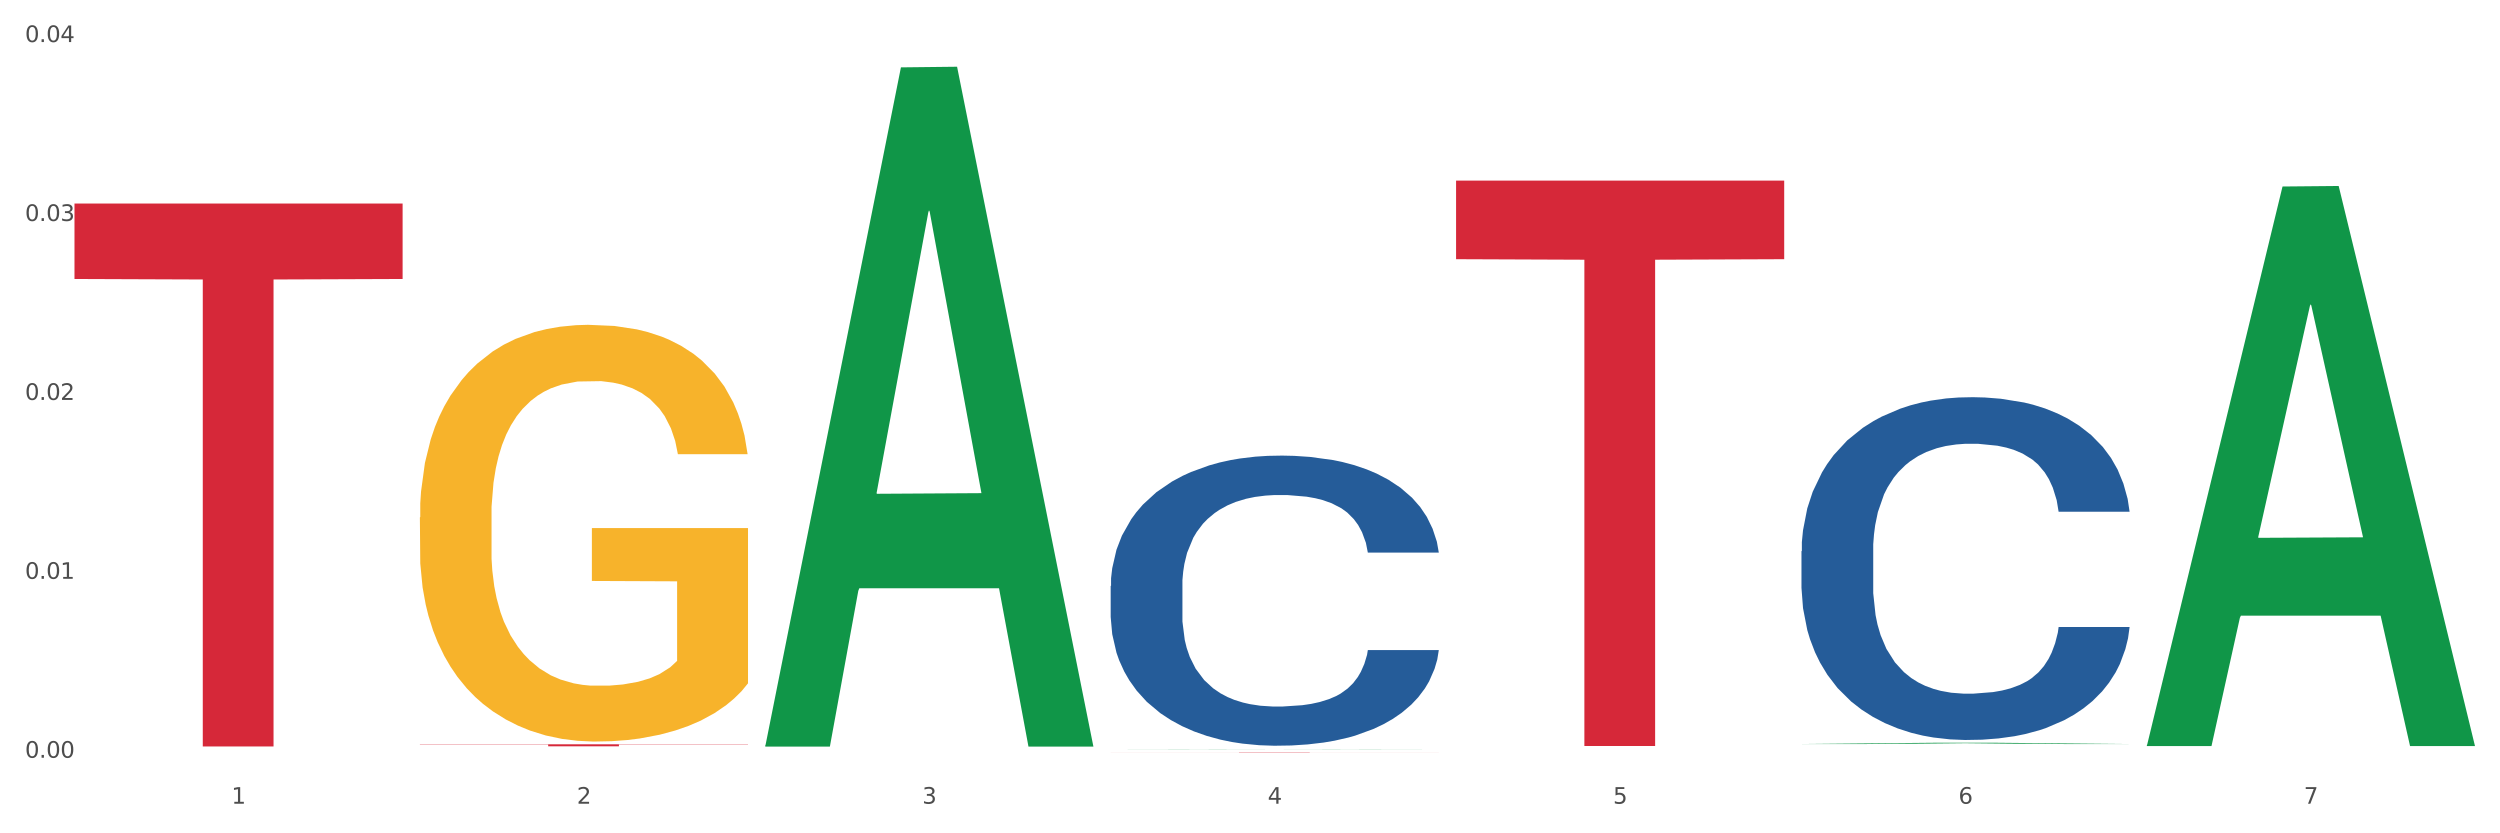
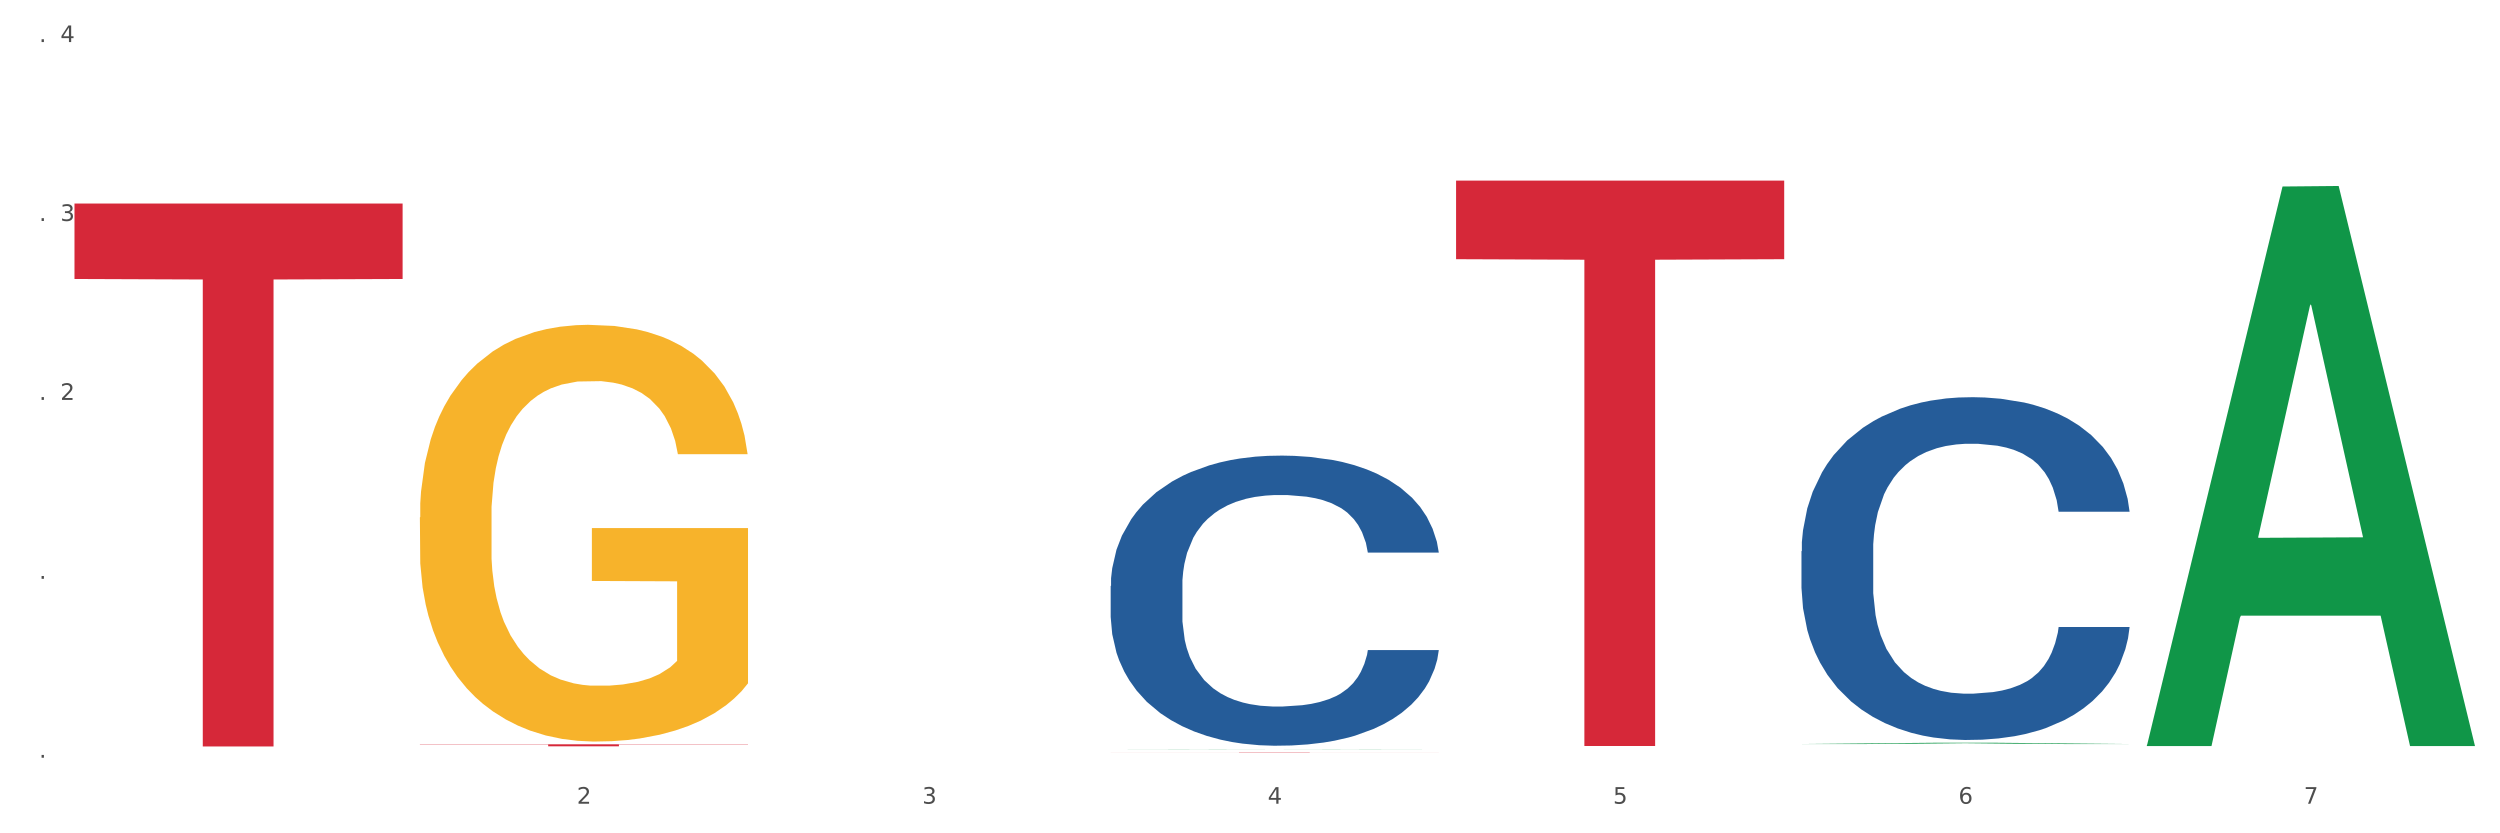
<svg xmlns="http://www.w3.org/2000/svg" xmlns:xlink="http://www.w3.org/1999/xlink" width="1080pt" height="360pt" viewBox="0 0 1080 360" version="1.1">
  <rect x="0" y="0" width="1080" height="360" fill="#333333" stroke="none" />
  <defs>
    <style type="text/css">*{stroke-linejoin: round; stroke-linecap: butt}</style>
  </defs>
  <g id="figure_1">
    <g id="patch_1">
      <path d="M 0 360  L 1080 360  L 1080 0  L 0 0  z " style="fill: #ffffff; stroke: #ffffff; stroke-linejoin: miter" />
    </g>
    <g id="axes_1">
      <g id="matplotlib.axis_1">
        <g id="xtick_1">
          <g id="text_1">
            <g style="fill: #4d4d4d" transform="translate(99.997 347.204) scale(0.096 -0.096)">
              <defs>
-                 <path id="DejaVuSans-31" d="M 794 531  L 1825 531  L 1825 4091  L 703 3866  L 703 4441  L 1819 4666  L 2450 4666  L 2450 531  L 3481 531  L 3481 0  L 794 0  L 794 531  z " transform="scale(0.016)" />
-               </defs>
+                 </defs>
              <use xlink:href="#DejaVuSans-31" />
            </g>
          </g>
        </g>
        <g id="xtick_2">
          <g id="text_2">
            <g style="fill: #4d4d4d" transform="translate(249.209 347.204) scale(0.096 -0.096)">
              <defs>
                <path id="DejaVuSans-32" d="M 1228 531  L 3431 531  L 3431 0  L 469 0  L 469 531  Q 828 903 1448 1529  Q 2069 2156 2228 2338  Q 2531 2678 2651 2914  Q 2772 3150 2772 3378  Q 2772 3750 2511 3984  Q 2250 4219 1831 4219  Q 1534 4219 1204 4116  Q 875 4013 500 3803  L 500 4441  Q 881 4594 1212 4672  Q 1544 4750 1819 4750  Q 2544 4750 2975 4387  Q 3406 4025 3406 3419  Q 3406 3131 3298 2873  Q 3191 2616 2906 2266  Q 2828 2175 2409 1742  Q 1991 1309 1228 531  z " transform="scale(0.016)" />
              </defs>
              <use xlink:href="#DejaVuSans-32" />
            </g>
          </g>
        </g>
        <g id="xtick_3">
          <g id="text_3">
            <g style="fill: #4d4d4d" transform="translate(398.421 347.204) scale(0.096 -0.096)">
              <defs>
                <path id="DejaVuSans-33" d="M 2597 2516  Q 3050 2419 3304 2112  Q 3559 1806 3559 1356  Q 3559 666 3084 287  Q 2609 -91 1734 -91  Q 1441 -91 1130 -33  Q 819 25 488 141  L 488 750  Q 750 597 1062 519  Q 1375 441 1716 441  Q 2309 441 2620 675  Q 2931 909 2931 1356  Q 2931 1769 2642 2001  Q 2353 2234 1838 2234  L 1294 2234  L 1294 2753  L 1863 2753  Q 2328 2753 2575 2939  Q 2822 3125 2822 3475  Q 2822 3834 2567 4026  Q 2313 4219 1838 4219  Q 1578 4219 1281 4162  Q 984 4106 628 3988  L 628 4550  Q 988 4650 1302 4700  Q 1616 4750 1894 4750  Q 2613 4750 3031 4423  Q 3450 4097 3450 3541  Q 3450 3153 3228 2886  Q 3006 2619 2597 2516  z " transform="scale(0.016)" />
              </defs>
              <use xlink:href="#DejaVuSans-33" />
            </g>
          </g>
        </g>
        <g id="xtick_4">
          <g id="text_4">
            <g style="fill: #4d4d4d" transform="translate(547.634 347.204) scale(0.096 -0.096)">
              <defs>
                <path id="DejaVuSans-34" d="M 2419 4116  L 825 1625  L 2419 1625  L 2419 4116  z M 2253 4666  L 3047 4666  L 3047 1625  L 3713 1625  L 3713 1100  L 3047 1100  L 3047 0  L 2419 0  L 2419 1100  L 313 1100  L 313 1709  L 2253 4666  z " transform="scale(0.016)" />
              </defs>
              <use xlink:href="#DejaVuSans-34" />
            </g>
          </g>
        </g>
        <g id="xtick_5">
          <g id="text_5">
            <g style="fill: #4d4d4d" transform="translate(696.846 347.204) scale(0.096 -0.096)">
              <defs>
                <path id="DejaVuSans-35" d="M 691 4666  L 3169 4666  L 3169 4134  L 1269 4134  L 1269 2991  Q 1406 3038 1543 3061  Q 1681 3084 1819 3084  Q 2600 3084 3056 2656  Q 3513 2228 3513 1497  Q 3513 744 3044 326  Q 2575 -91 1722 -91  Q 1428 -91 1123 -41  Q 819 9 494 109  L 494 744  Q 775 591 1075 516  Q 1375 441 1709 441  Q 2250 441 2565 725  Q 2881 1009 2881 1497  Q 2881 1984 2565 2268  Q 2250 2553 1709 2553  Q 1456 2553 1204 2497  Q 953 2441 691 2322  L 691 4666  z " transform="scale(0.016)" />
              </defs>
              <use xlink:href="#DejaVuSans-35" />
            </g>
          </g>
        </g>
        <g id="xtick_6">
          <g id="text_6">
            <g style="fill: #4d4d4d" transform="translate(846.058 347.204) scale(0.096 -0.096)">
              <defs>
                <path id="DejaVuSans-36" d="M 2113 2584  Q 1688 2584 1439 2293  Q 1191 2003 1191 1497  Q 1191 994 1439 701  Q 1688 409 2113 409  Q 2538 409 2786 701  Q 3034 994 3034 1497  Q 3034 2003 2786 2293  Q 2538 2584 2113 2584  z M 3366 4563  L 3366 3988  Q 3128 4100 2886 4159  Q 2644 4219 2406 4219  Q 1781 4219 1451 3797  Q 1122 3375 1075 2522  Q 1259 2794 1537 2939  Q 1816 3084 2150 3084  Q 2853 3084 3261 2657  Q 3669 2231 3669 1497  Q 3669 778 3244 343  Q 2819 -91 2113 -91  Q 1303 -91 875 529  Q 447 1150 447 2328  Q 447 3434 972 4092  Q 1497 4750 2381 4750  Q 2619 4750 2861 4703  Q 3103 4656 3366 4563  z " transform="scale(0.016)" />
              </defs>
              <use xlink:href="#DejaVuSans-36" />
            </g>
          </g>
        </g>
        <g id="xtick_7">
          <g id="text_7">
            <g style="fill: #4d4d4d" transform="translate(995.27 347.204) scale(0.096 -0.096)">
              <defs>
                <path id="DejaVuSans-37" d="M 525 4666  L 3525 4666  L 3525 4397  L 1831 0  L 1172 0  L 2766 4134  L 525 4134  L 525 4666  z " transform="scale(0.016)" />
              </defs>
              <use xlink:href="#DejaVuSans-37" />
            </g>
          </g>
        </g>
        <g id="xtick_8" />
        <g id="xtick_9" />
        <g id="xtick_10" />
        <g id="xtick_11" />
        <g id="xtick_12" />
        <g id="xtick_13" />
      </g>
      <g id="matplotlib.axis_2">
        <g id="ytick_1">
          <g id="text_8">
            <g style="fill: #4d4d4d" transform="translate(10.8 327.347) scale(0.096 -0.096)">
              <defs>
-                 <path id="DejaVuSans-30" d="M 2034 4250  Q 1547 4250 1301 3770  Q 1056 3291 1056 2328  Q 1056 1369 1301 889  Q 1547 409 2034 409  Q 2525 409 2770 889  Q 3016 1369 3016 2328  Q 3016 3291 2770 3770  Q 2525 4250 2034 4250  z M 2034 4750  Q 2819 4750 3233 4129  Q 3647 3509 3647 2328  Q 3647 1150 3233 529  Q 2819 -91 2034 -91  Q 1250 -91 836 529  Q 422 1150 422 2328  Q 422 3509 836 4129  Q 1250 4750 2034 4750  z " transform="scale(0.016)" />
                <path id="DejaVuSans-2e" d="M 684 794  L 1344 794  L 1344 0  L 684 0  L 684 794  z " transform="scale(0.016)" />
              </defs>
              <use xlink:href="#DejaVuSans-30" />
              <use xlink:href="#DejaVuSans-2e" transform="translate(63.623 0)" />
              <use xlink:href="#DejaVuSans-30" transform="translate(95.41 0)" />
              <use xlink:href="#DejaVuSans-30" transform="translate(159.033 0)" />
            </g>
          </g>
        </g>
        <g id="ytick_2">
          <g id="text_9">
            <g style="fill: #4d4d4d" transform="translate(10.8 250.053) scale(0.096 -0.096)">
              <use xlink:href="#DejaVuSans-30" />
              <use xlink:href="#DejaVuSans-2e" transform="translate(63.623 0)" />
              <use xlink:href="#DejaVuSans-30" transform="translate(95.41 0)" />
              <use xlink:href="#DejaVuSans-31" transform="translate(159.033 0)" />
            </g>
          </g>
        </g>
        <g id="ytick_3">
          <g id="text_10">
            <g style="fill: #4d4d4d" transform="translate(10.8 172.759) scale(0.096 -0.096)">
              <use xlink:href="#DejaVuSans-30" />
              <use xlink:href="#DejaVuSans-2e" transform="translate(63.623 0)" />
              <use xlink:href="#DejaVuSans-30" transform="translate(95.41 0)" />
              <use xlink:href="#DejaVuSans-32" transform="translate(159.033 0)" />
            </g>
          </g>
        </g>
        <g id="ytick_4">
          <g id="text_11">
            <g style="fill: #4d4d4d" transform="translate(10.8 95.465) scale(0.096 -0.096)">
              <use xlink:href="#DejaVuSans-30" />
              <use xlink:href="#DejaVuSans-2e" transform="translate(63.623 0)" />
              <use xlink:href="#DejaVuSans-30" transform="translate(95.41 0)" />
              <use xlink:href="#DejaVuSans-33" transform="translate(159.033 0)" />
            </g>
          </g>
        </g>
        <g id="ytick_5">
          <g id="text_12">
            <g style="fill: #4d4d4d" transform="translate(10.8 18.171) scale(0.096 -0.096)">
              <use xlink:href="#DejaVuSans-30" />
              <use xlink:href="#DejaVuSans-2e" transform="translate(63.623 0)" />
              <use xlink:href="#DejaVuSans-30" transform="translate(95.41 0)" />
              <use xlink:href="#DejaVuSans-34" transform="translate(159.033 0)" />
            </g>
          </g>
        </g>
        <g id="ytick_6" />
        <g id="ytick_7" />
        <g id="ytick_8" />
        <g id="ytick_9" />
      </g>
      <g id="PolyCollection_1">
-         <path d="M 330.599 321.969  L 330.746 321.693  L 389.2 29.103  L 413.458 28.828  L 472.351 322.52  L 444.293 322.52  L 431.579 254.13  L 371.225 254.13  L 370.787 255.233  L 358.511 322.52  L 330.599 322.52  L 330.599 321.969  L 378.824 213.316  L 423.98 213.04  L 401.621 91.427  L 401.329 90.875  L 401.037 91.703  L 378.678 213.04  L 378.824 213.316  L 330.599 321.969  z " clip-path="url(#pb9ead01b43)" style="fill: #109648" />
        <path d="M 479.812 253.136  L 479.979 253.021  L 479.979 249.816  L 480.482 245.466  L 482.325 237.453  L 484.671 231.386  L 488.692 224.289  L 490.87 221.313  L 493.719 217.993  L 499.583 212.613  L 506.285 208.035  L 510.977 205.516  L 514.496 203.914  L 522.371 201.052  L 526.895 199.793  L 531.586 198.763  L 535.608 198.076  L 542.31 197.274  L 547.672 196.931  L 553.871 196.817  L 559.065 196.931  L 565.935 197.389  L 575.988 198.763  L 579.842 199.564  L 585.036 200.937  L 590.398 202.769  L 594.754 204.601  L 599.781 207.233  L 604.975 210.667  L 610.002 215.017  L 613.521 219.024  L 616.369 223.259  L 618.882 228.41  L 620.726 234.019  L 621.563 238.712  L 590.901 238.712  L 590.063 234.477  L 588.387 229.898  L 586.712 226.808  L 584.869 224.289  L 582.02 221.428  L 579.507 219.596  L 575.318 217.421  L 571.464 216.047  L 568.281 215.246  L 564.427 214.559  L 556.217 213.873  L 550.352 213.873  L 546.666 214.101  L 542.142 214.674  L 538.288 215.475  L 533.764 216.849  L 530.246 218.337  L 526.727 220.283  L 524.716 221.656  L 521.7 224.175  L 519.69 226.235  L 517.009 229.784  L 515.501 232.302  L 512.82 238.827  L 511.647 243.635  L 511.144 246.954  L 510.809 250.617  L 510.809 268.475  L 511.815 276.487  L 512.652 279.921  L 513.993 283.813  L 516.506 288.85  L 520.192 293.772  L 524.046 297.321  L 527.23 299.496  L 530.246 301.098  L 533.262 302.358  L 536.948 303.502  L 539.964 304.189  L 544.488 304.876  L 549.85 305.219  L 554.039 305.219  L 562.584 304.647  L 566.438 304.075  L 570.124 303.273  L 574.145 302.014  L 577.329 300.64  L 579.172 299.61  L 582.188 297.435  L 584.534 295.146  L 586.544 292.513  L 587.885 290.224  L 589.393 286.79  L 590.566 282.898  L 590.901 280.837  L 621.563 280.837  L 620.893 284.958  L 619.72 288.965  L 617.374 294.345  L 615.531 297.435  L 612.683 301.213  L 609.667 304.418  L 605.478 307.967  L 601.624 310.599  L 597.603 312.889  L 593.246 314.949  L 585.371 317.811  L 582.523 318.612  L 576.491 319.986  L 571.799 320.787  L 564.93 321.588  L 557.892 322.046  L 550.52 322.161  L 543.985 321.932  L 536.78 321.245  L 532.256 320.558  L 527.23 319.528  L 521.365 317.925  L 515.836 315.979  L 510.642 313.69  L 505.783 311.057  L 501.259 308.081  L 495.394 303.159  L 491.038 298.351  L 487.854 293.887  L 485.676 290.109  L 483.498 285.302  L 482.325 281.982  L 480.482 273.969  L 479.812 266.529  L 479.812 253.136  z " clip-path="url(#pb9ead01b43)" style="fill: #255c99" />
        <path d="M 778.236 238.124  L 778.404 237.989  L 778.404 234.202  L 778.906 229.063  L 780.749 219.595  L 783.095 212.427  L 787.117 204.042  L 789.295 200.525  L 792.143 196.603  L 798.008 190.247  L 804.71 184.837  L 809.401 181.861  L 812.92 179.968  L 820.795 176.587  L 825.319 175.099  L 830.011 173.882  L 834.032 173.07  L 840.734 172.124  L 846.096 171.718  L 852.296 171.583  L 857.49 171.718  L 864.359 172.259  L 874.413 173.882  L 878.267 174.829  L 883.461 176.452  L 888.823 178.615  L 893.179 180.779  L 898.206 183.89  L 903.4 187.948  L 908.426 193.087  L 911.945 197.821  L 914.794 202.825  L 917.307 208.911  L 919.15 215.538  L 919.988 221.083  L 889.325 221.083  L 888.487 216.079  L 886.812 210.669  L 885.136 207.017  L 883.293 204.042  L 880.445 200.661  L 877.931 198.497  L 873.743 195.927  L 869.889 194.304  L 866.705 193.357  L 862.851 192.546  L 854.641 191.734  L 848.777 191.734  L 845.091 192.005  L 840.567 192.681  L 836.713 193.628  L 832.189 195.251  L 828.67 197.009  L 825.152 199.308  L 823.141 200.931  L 820.125 203.907  L 818.114 206.341  L 815.433 210.534  L 813.925 213.509  L 811.245 221.218  L 810.072 226.899  L 809.569 230.821  L 809.234 235.149  L 809.234 256.247  L 810.239 265.714  L 811.077 269.772  L 812.417 274.37  L 814.931 280.321  L 818.617 286.137  L 822.471 290.329  L 825.654 292.899  L 828.67 294.793  L 831.686 296.28  L 835.372 297.633  L 838.388 298.444  L 842.912 299.256  L 848.274 299.661  L 852.463 299.661  L 861.008 298.985  L 864.862 298.309  L 868.548 297.362  L 872.57 295.875  L 875.753 294.252  L 877.596 293.034  L 880.612 290.465  L 882.958 287.76  L 884.969 284.649  L 886.309 281.944  L 887.817 277.887  L 888.99 273.288  L 889.325 270.854  L 919.988 270.854  L 919.318 275.723  L 918.145 280.456  L 915.799 286.813  L 913.956 290.465  L 911.107 294.928  L 908.091 298.715  L 903.902 302.907  L 900.049 306.018  L 896.027 308.723  L 891.671 311.157  L 883.796 314.539  L 880.947 315.485  L 874.915 317.108  L 870.224 318.055  L 863.354 319.002  L 856.317 319.543  L 848.944 319.678  L 842.41 319.408  L 835.205 318.596  L 830.681 317.785  L 825.654 316.567  L 819.79 314.674  L 814.26 312.375  L 809.066 309.67  L 804.207 306.559  L 799.683 303.043  L 793.819 297.227  L 789.462 291.547  L 786.279 286.272  L 784.101 281.809  L 781.922 276.129  L 780.749 272.206  L 778.906 262.739  L 778.236 253.948  L 778.236 238.124  z " clip-path="url(#pb9ead01b43)" style="fill: #255c99" />
        <path d="M 479.812 324.974  L 621.563 324.974  L 621.563 324.991  L 565.803 324.991  L 565.803 325.096  L 535.236 325.096  L 535.236 324.991  L 479.812 324.991  L 479.812 324.974  L 479.812 324.974  z " clip-path="url(#pb9ead01b43)" style="fill: #d62839" />
        <path d="M 629.024 78.026  L 770.776 78.026  L 770.776 111.97  L 715.015 112.199  L 715.015 322.282  L 684.448 322.282  L 684.448 112.199  L 629.024 111.97  L 629.024 78.256  L 629.024 78.026  z " clip-path="url(#pb9ead01b43)" style="fill: #d62839" />
        <path d="M 181.387 321.537  L 323.139 321.537  L 323.139 321.657  L 267.379 321.658  L 267.379 322.406  L 236.811 322.406  L 236.811 321.658  L 181.387 321.657  L 181.387 321.537  L 181.387 321.537  z " clip-path="url(#pb9ead01b43)" style="fill: #d62839" />
        <path d="M 181.387 223.513  L 181.555 223.348  L 181.555 217.429  L 181.889 212.332  L 183.563 200.001  L 186.073 189.806  L 187.914 184.381  L 189.755 179.941  L 191.931 175.502  L 194.608 170.898  L 199.462 164.157  L 202.474 160.704  L 206.156 157.087  L 212.85 151.825  L 217.704 148.866  L 222.724 146.399  L 230.925 143.44  L 236.28 142.124  L 241.971 141.138  L 248.832 140.48  L 254.02 140.316  L 265.401 140.809  L 275.107 142.289  L 279.793 143.44  L 285.818 145.413  L 288.998 146.728  L 294.186 149.359  L 299.541 152.812  L 303.223 155.771  L 308.746 161.362  L 312.93 166.952  L 316.779 173.858  L 318.788 178.626  L 320.294 183.065  L 321.633 188.162  L 322.971 196.219  L 292.847 196.219  L 291.676 190.464  L 289.835 185.038  L 287.157 179.777  L 284.814 176.488  L 280.797 172.378  L 277.116 169.747  L 273.266 167.774  L 268.58 166.13  L 264.899 165.308  L 259.71 164.65  L 249.502 164.814  L 242.64 166.13  L 237.954 167.774  L 234.942 169.254  L 232.264 170.898  L 229.251 173.2  L 225.737 176.653  L 223.227 179.777  L 220.716 183.723  L 218.708 187.669  L 216.867 192.273  L 215.361 197.205  L 214.189 202.303  L 213.185 208.551  L 212.348 218.909  L 212.348 241.435  L 212.683 246.532  L 213.52 253.273  L 214.524 258.37  L 216.198 264.454  L 217.704 268.564  L 220.549 274.484  L 223.729 279.416  L 226.239 282.54  L 228.749 285.171  L 233.101 288.788  L 237.954 291.748  L 242.138 293.556  L 247.828 295.201  L 251.677 295.858  L 255.024 296.187  L 263.225 296.187  L 269.082 295.694  L 275.609 294.543  L 280.63 293.063  L 284.814 291.255  L 289.5 288.295  L 292.512 285.5  L 292.512 251.136  L 255.694 250.971  L 255.694 228.117  L 323.139 228.117  L 323.139 295.201  L 320.294 298.654  L 317.114 301.778  L 313.767 304.573  L 308.746 308.026  L 302.721 311.314  L 297.366 313.616  L 291.676 315.589  L 284.981 317.398  L 276.279 319.042  L 270.923 319.699  L 264.229 320.193  L 256.363 320.357  L 249.502 320.028  L 242.807 319.206  L 235.778 317.726  L 228.917 315.589  L 223.729 313.451  L 218.541 310.821  L 213.018 307.368  L 208.666 304.079  L 205.319 301.12  L 201.637 297.338  L 197.621 292.406  L 194.608 287.966  L 191.931 283.362  L 189.086 277.443  L 187.077 272.346  L 185.069 265.934  L 183.898 261.165  L 182.559 253.766  L 181.555 243.408  L 181.387 223.513  z " clip-path="url(#pb9ead01b43)" style="fill: #f7b32b" />
        <path d="M 32.175 87.924  L 173.927 87.924  L 173.927 120.519  L 118.167 120.739  L 118.167 322.474  L 87.599 322.474  L 87.599 120.739  L 32.175 120.519  L 32.175 88.145  L 32.175 87.924  z " clip-path="url(#pb9ead01b43)" style="fill: #d62839" />
        <path d="M 927.448 321.858  L 927.595 321.63  L 986.049 80.57  L 1010.307 80.343  L 1069.2 322.312  L 1041.142 322.312  L 1028.428 265.966  L 968.074 265.966  L 967.636 266.875  L 955.36 322.312  L 927.448 322.312  L 927.448 321.858  L 975.673 232.34  L 1020.829 232.113  L 998.47 131.918  L 998.178 131.463  L 997.886 132.145  L 975.527 232.113  L 975.673 232.34  L 927.448 321.858  z " clip-path="url(#pb9ead01b43)" style="fill: #109648" />
        <path d="M 479.812 323.795  L 479.958 323.795  L 538.412 323.7  L 562.671 323.7  L 621.563 323.795  L 593.505 323.795  L 580.791 323.773  L 520.437 323.773  L 519.999 323.773  L 507.724 323.795  L 479.812 323.795  L 479.812 323.795  L 528.036 323.759  L 573.192 323.759  L 550.834 323.72  L 550.541 323.72  L 550.249 323.72  L 527.89 323.759  L 528.036 323.759  L 479.812 323.795  z " clip-path="url(#pb9ead01b43)" style="fill: #109648" />
        <path d="M 778.236 321.425  L 778.382 321.424  L 836.837 320.858  L 861.095 320.857  L 919.988 321.426  L 891.93 321.426  L 879.216 321.294  L 818.862 321.294  L 818.423 321.296  L 806.148 321.426  L 778.236 321.426  L 778.236 321.425  L 826.461 321.215  L 871.617 321.214  L 849.258 320.979  L 848.966 320.978  L 848.674 320.979  L 826.315 321.214  L 826.461 321.215  L 778.236 321.425  z " clip-path="url(#pb9ead01b43)" style="fill: #109648" />
      </g>
    </g>
  </g>
  <defs>
    <clipPath id="pb9ead01b43">
      <rect x="32.175" y="14.014" width="1037.025" height="325.895" />
    </clipPath>
  </defs>
</svg>